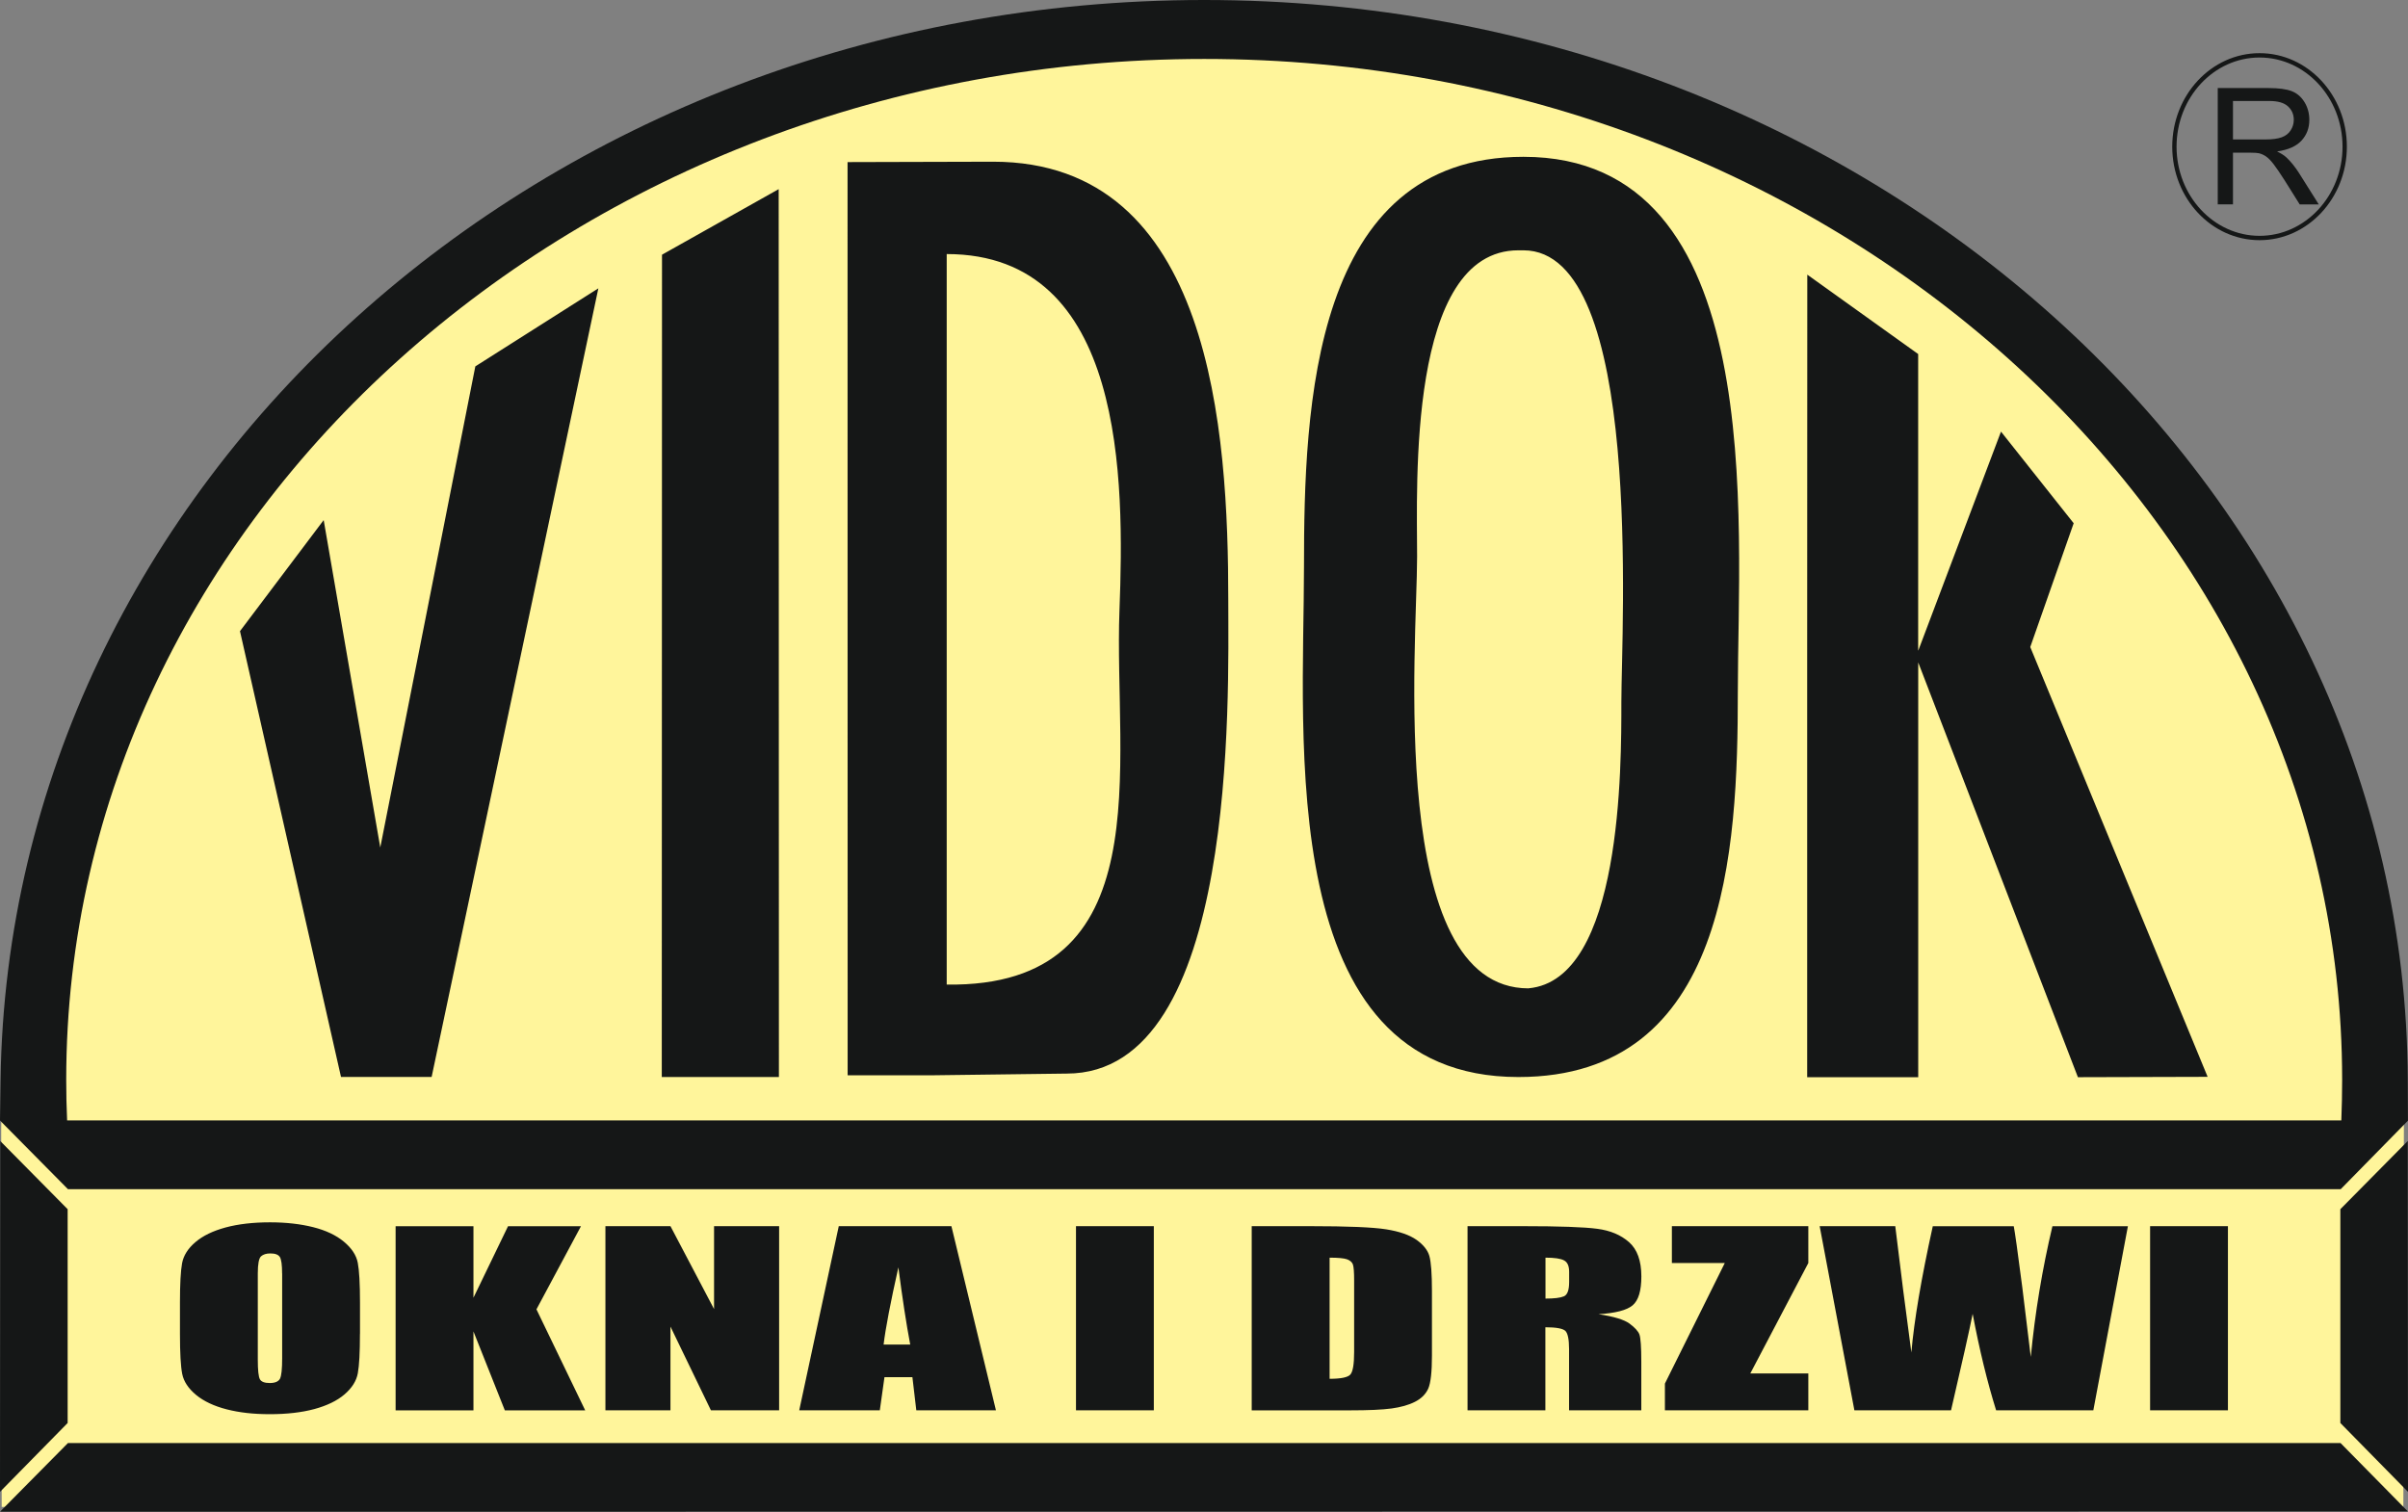
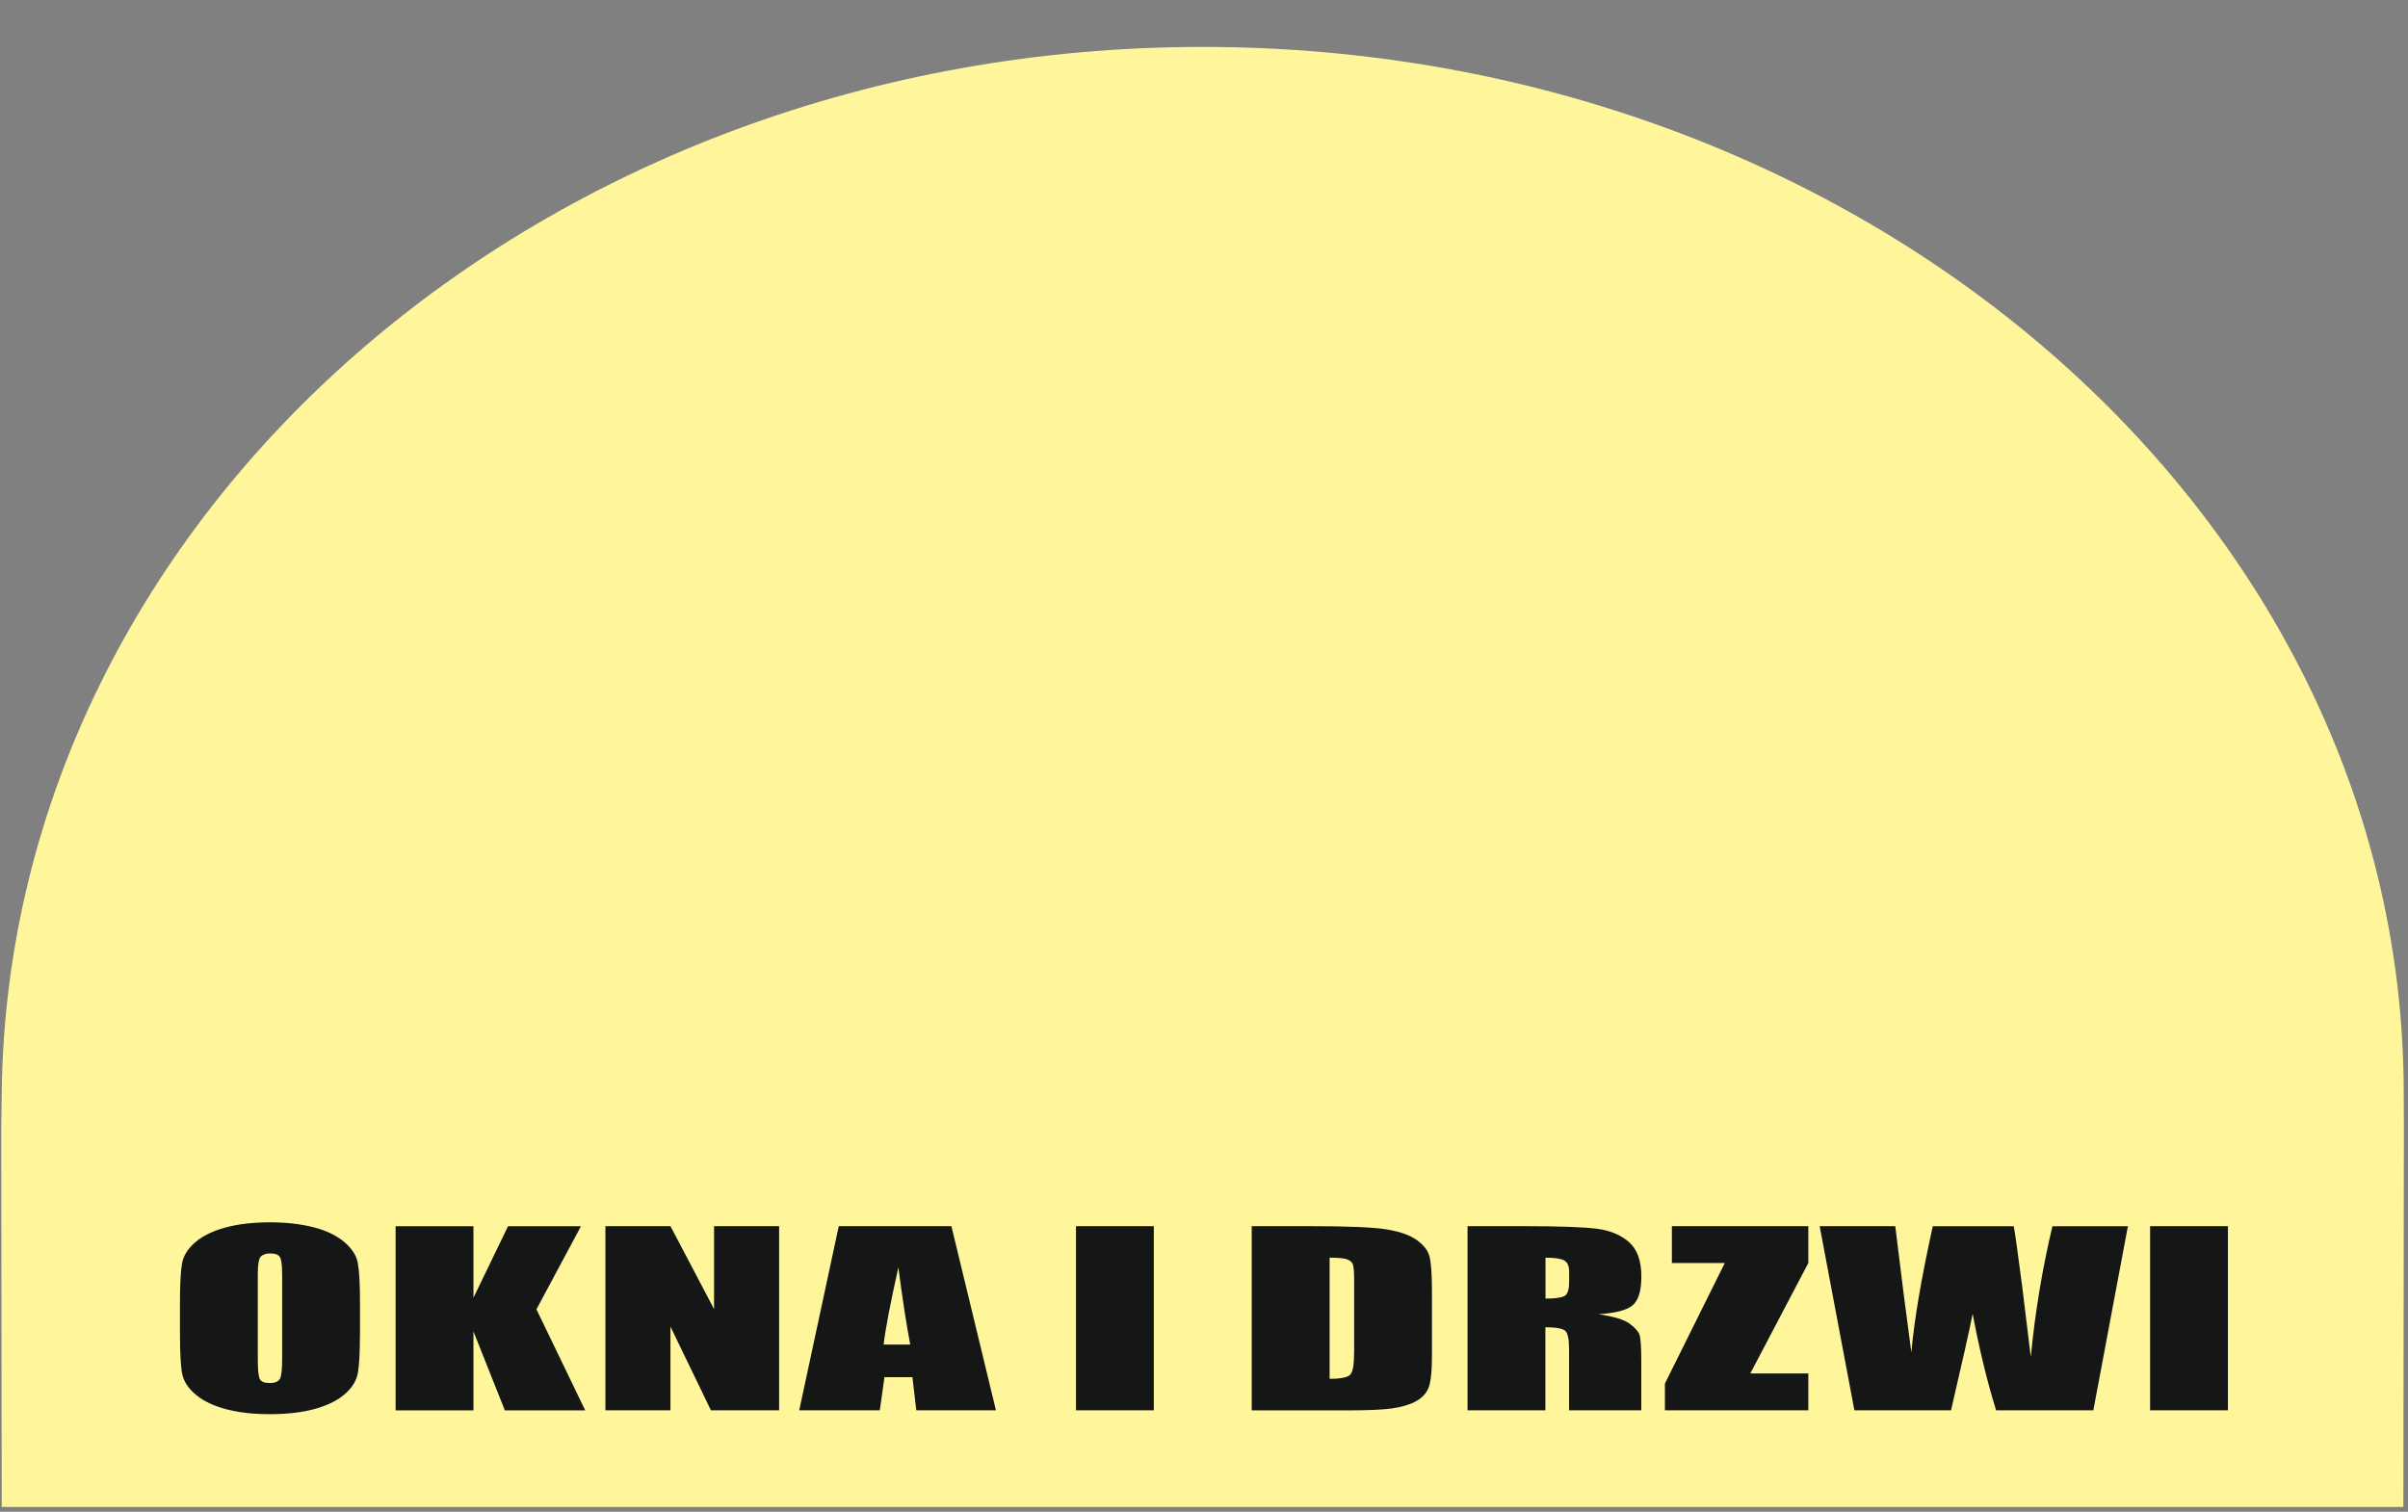
<svg xmlns="http://www.w3.org/2000/svg" width="86" height="54" viewBox="0 0 86 54" fill="none">
  <rect x="0" y="0" width="86" height="54" fill="#808080" stroke="none" />
  <g clip-path="url(#clip0_8_2)">
    <path fill-rule="evenodd" clip-rule="evenodd" d="M0.043 40.325L0.063 38.921C0.362 18.41 19.331 1.676 42.955 1.676C66.579 1.676 85.769 18.408 85.847 38.921L85.853 40.333L85.834 53.827H0.061L0.043 40.327V40.325Z" fill="#FFF59B" />
    <path fill-rule="evenodd" clip-rule="evenodd" d="M79.569 43.798V50.375H76.789V43.798H79.569ZM75.997 43.798L74.762 50.375H71.29C70.975 49.365 70.695 48.216 70.452 46.93C70.343 47.48 70.087 48.628 69.68 50.375H66.228L64.988 43.798H67.688L67.972 46.095L68.263 48.309C68.363 47.162 68.617 45.661 69.028 43.8H71.92C71.959 43.993 72.061 44.715 72.223 45.969L72.528 48.469C72.681 46.878 72.939 45.323 73.301 43.8H76.001L75.997 43.798ZM64.583 43.798V45.114L62.511 49.059H64.583V50.375H59.461V49.421L61.6 45.114H59.71V43.798H64.581H64.583ZM55.196 44.923V46.385C55.509 46.385 55.726 46.359 55.852 46.305C55.979 46.252 56.041 46.081 56.041 45.792V45.431C56.041 45.222 55.981 45.084 55.859 45.021C55.74 44.955 55.519 44.923 55.196 44.923ZM52.416 43.798H54.382C55.693 43.798 56.583 43.83 57.045 43.892C57.511 43.953 57.888 44.112 58.18 44.369C58.471 44.625 58.62 45.033 58.62 45.593C58.62 46.106 58.516 46.45 58.309 46.625C58.103 46.8 57.695 46.906 57.088 46.942C57.638 47.025 58.008 47.138 58.197 47.278C58.387 47.419 58.505 47.548 58.55 47.665C58.594 47.785 58.618 48.109 58.618 48.64V50.375H56.038V48.19C56.038 47.838 55.992 47.62 55.903 47.536C55.81 47.453 55.576 47.409 55.192 47.409V50.375H52.412V43.798H52.416ZM47.486 44.923V49.25C47.887 49.25 48.132 49.2 48.224 49.101C48.316 49.001 48.362 48.733 48.362 48.294V45.739C48.362 45.44 48.347 45.249 48.318 45.166C48.288 45.083 48.216 45.021 48.106 44.981C47.997 44.943 47.789 44.923 47.486 44.923ZM44.706 43.798H46.786C48.128 43.798 49.035 43.836 49.507 43.911C49.98 43.987 50.34 44.112 50.587 44.285C50.831 44.458 50.988 44.651 51.049 44.864C51.109 45.077 51.141 45.494 51.141 46.116V48.421C51.141 49.011 51.096 49.405 51.006 49.606C50.914 49.805 50.757 49.96 50.532 50.073C50.309 50.187 50.029 50.264 49.701 50.31C49.372 50.355 48.875 50.377 48.208 50.377H44.704V43.8L44.706 43.798ZM41.208 43.798V50.375H38.428V43.798H41.208ZM32.508 48.027C32.367 47.282 32.226 46.363 32.085 45.269C31.803 46.526 31.627 47.445 31.557 48.027H32.508ZM33.979 43.798L35.569 50.375H32.725L32.586 49.192H31.588L31.422 50.375H28.544L29.956 43.798H33.977H33.979ZM27.826 43.798V50.375H25.39L23.945 47.385V50.375H21.622V43.798H23.945L25.502 46.759V43.798H27.824H27.826ZM20.75 43.798L19.159 46.769L20.9 50.377H18.03L16.909 47.558V50.377H14.129V43.8H16.909V46.355L18.144 43.8H20.752L20.75 43.798ZM10.075 45.488C10.075 45.182 10.048 44.985 9.995 44.9C9.94 44.814 9.827 44.772 9.655 44.772C9.51 44.772 9.401 44.806 9.322 44.876C9.246 44.945 9.207 45.148 9.207 45.488V48.56C9.207 48.942 9.232 49.178 9.283 49.268C9.334 49.357 9.449 49.401 9.635 49.401C9.821 49.401 9.944 49.349 9.999 49.248C10.052 49.145 10.077 48.9 10.077 48.512V45.49L10.075 45.488ZM12.855 47.649C12.855 48.309 12.83 48.777 12.779 49.053C12.728 49.328 12.57 49.578 12.304 49.807C12.038 50.035 11.678 50.208 11.224 50.332C10.772 50.453 10.242 50.514 9.641 50.514C9.041 50.514 8.555 50.457 8.099 50.342C7.646 50.226 7.278 50.053 7.002 49.825C6.724 49.594 6.56 49.343 6.507 49.073C6.454 48.803 6.427 48.329 6.427 47.651V46.526C6.427 45.864 6.452 45.397 6.503 45.122C6.554 44.848 6.712 44.595 6.978 44.369C7.246 44.14 7.605 43.967 8.058 43.844C8.512 43.722 9.041 43.661 9.643 43.661C10.214 43.661 10.727 43.719 11.185 43.834C11.639 43.949 12.006 44.122 12.282 44.353C12.56 44.584 12.725 44.834 12.777 45.104C12.83 45.375 12.857 45.85 12.857 46.526V47.651L12.855 47.649Z" fill="#151717" />
-     <path fill-rule="evenodd" clip-rule="evenodd" d="M68.512 23.233L71.464 15.417L74.06 18.69L72.509 23.112L78.844 38.464L74.211 38.477L68.508 23.661V38.477H64.542V23.418L64.546 9.81L68.506 12.646V23.235L68.512 23.233ZM54.59 35.302C57.935 35 57.906 27.353 57.906 25.08C57.906 22.456 58.708 8.941 54.408 8.941H54.228C50.26 8.941 50.611 17.362 50.611 19.881C50.611 23.032 49.507 35.304 54.59 35.304V35.302ZM46.571 20.239C46.571 14.558 46.858 5.601 54.408 5.601C63.202 5.601 62.065 18.65 62.065 24.722C62.065 30.373 61.692 38.471 54.228 38.471C45.494 38.471 46.571 26.329 46.571 20.239ZM33.811 9.075V35.169C41.511 35.278 39.772 27.307 39.981 21.8C40.157 17.179 40.194 9.075 33.811 9.075ZM30.27 5.79C31.983 5.79 33.697 5.776 35.468 5.776C43.29 5.776 43.867 15.409 43.867 21.444C43.867 24.889 44.221 38.348 38.097 38.348L33.355 38.408H30.273L30.27 5.79ZM27.81 6.754L27.818 38.471H23.635L23.643 9.098L27.81 6.756V6.754ZM8.569 22.547L11.56 18.577L13.581 30.272L16.976 13.087L21.37 10.299L15.415 38.469H12.179L8.571 22.545L8.569 22.547Z" fill="#151717" />
-     <path fill-rule="evenodd" clip-rule="evenodd" d="M0 53.286L0.008 40.756L2.416 43.192V50.829L0.002 53.286H0ZM86 53.286L85.992 40.756L83.584 43.192V50.829L85.998 53.286H86ZM0 54L86 53.992L83.59 51.544H2.428L0 53.998V54ZM0 40.022L0.02 38.569C0.319 17.328 19.329 0 43.006 0C66.682 0 85.914 17.326 85.992 38.569L85.998 40.03L83.596 42.478H2.428L0 40.024V40.022ZM83.619 40.022C83.637 39.541 83.648 39.056 83.648 38.569C83.648 18.485 65.391 2.106 43.008 2.106C20.625 2.106 2.365 18.485 2.365 38.569C2.365 39.054 2.375 39.539 2.397 40.02H83.617L83.619 40.022Z" fill="#151717" />
-     <path d="M80.698 8.579C78.978 8.579 77.58 7.08 77.58 5.239C77.58 3.398 78.978 1.899 80.698 1.899C82.418 1.899 83.817 3.398 83.817 5.239C83.817 7.08 82.418 8.579 80.698 8.579ZM80.698 2.054C79.063 2.054 77.734 3.483 77.734 5.239C77.734 6.995 79.064 8.424 80.698 8.424C82.332 8.424 83.662 6.995 83.662 5.239C83.662 3.483 82.332 2.054 80.698 2.054Z" fill="#151717" />
-     <path fill-rule="evenodd" clip-rule="evenodd" d="M79.747 4.981H80.911C81.158 4.981 81.352 4.955 81.492 4.903C81.633 4.851 81.739 4.768 81.811 4.653C81.884 4.539 81.921 4.414 81.921 4.281C81.921 4.084 81.85 3.923 81.71 3.796C81.569 3.668 81.348 3.607 81.044 3.607H79.749V4.983L79.747 4.981ZM79.205 7.303V3.145H81.019C81.383 3.145 81.661 3.183 81.85 3.257C82.04 3.332 82.191 3.464 82.306 3.652C82.42 3.841 82.476 4.052 82.476 4.279C82.476 4.575 82.382 4.822 82.195 5.024C82.007 5.227 81.717 5.354 81.324 5.41C81.469 5.48 81.576 5.549 81.651 5.617C81.809 5.764 81.958 5.949 82.101 6.17L82.813 7.301H82.132L81.59 6.436C81.432 6.188 81.301 5.997 81.199 5.863C81.097 5.73 81.005 5.639 80.925 5.585C80.845 5.531 80.763 5.496 80.678 5.474C80.616 5.462 80.516 5.454 80.377 5.454H79.749V7.299H79.207L79.205 7.303Z" fill="#151717" />
  </g>
  <defs>
    <clipPath id="clip0_8_2">
      <rect width="86" height="54" fill="white" />
    </clipPath>
  </defs>
</svg>